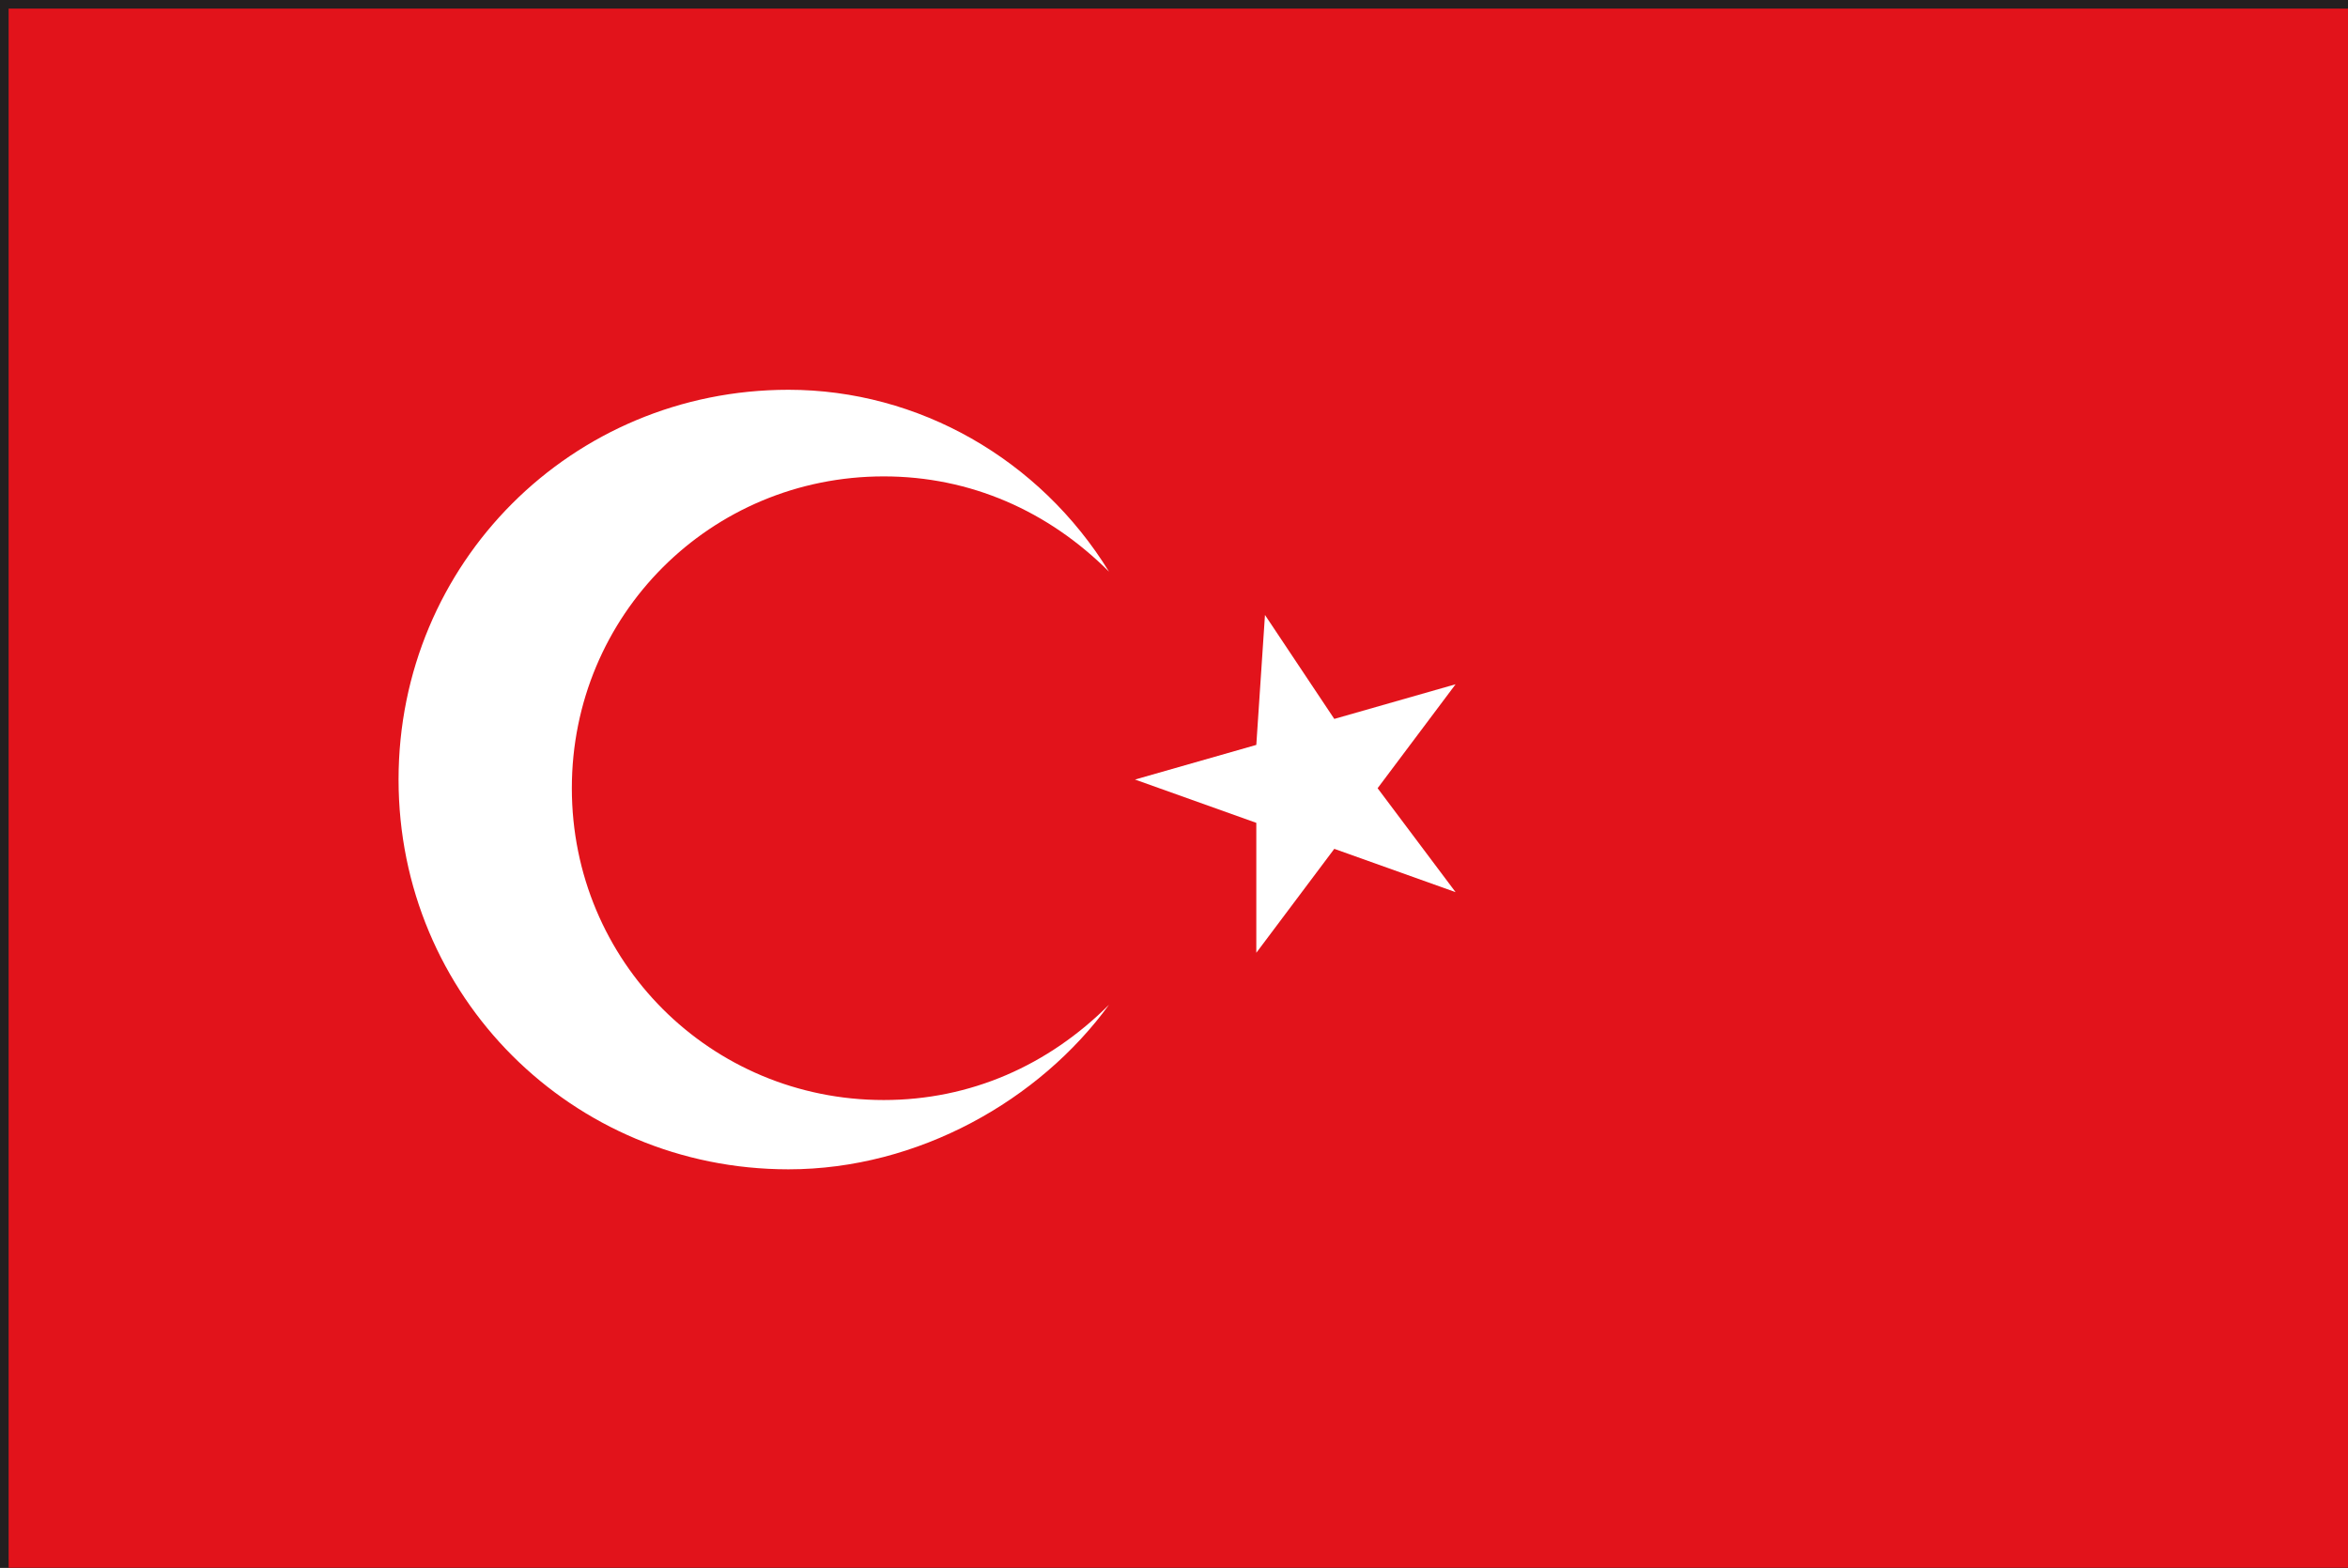
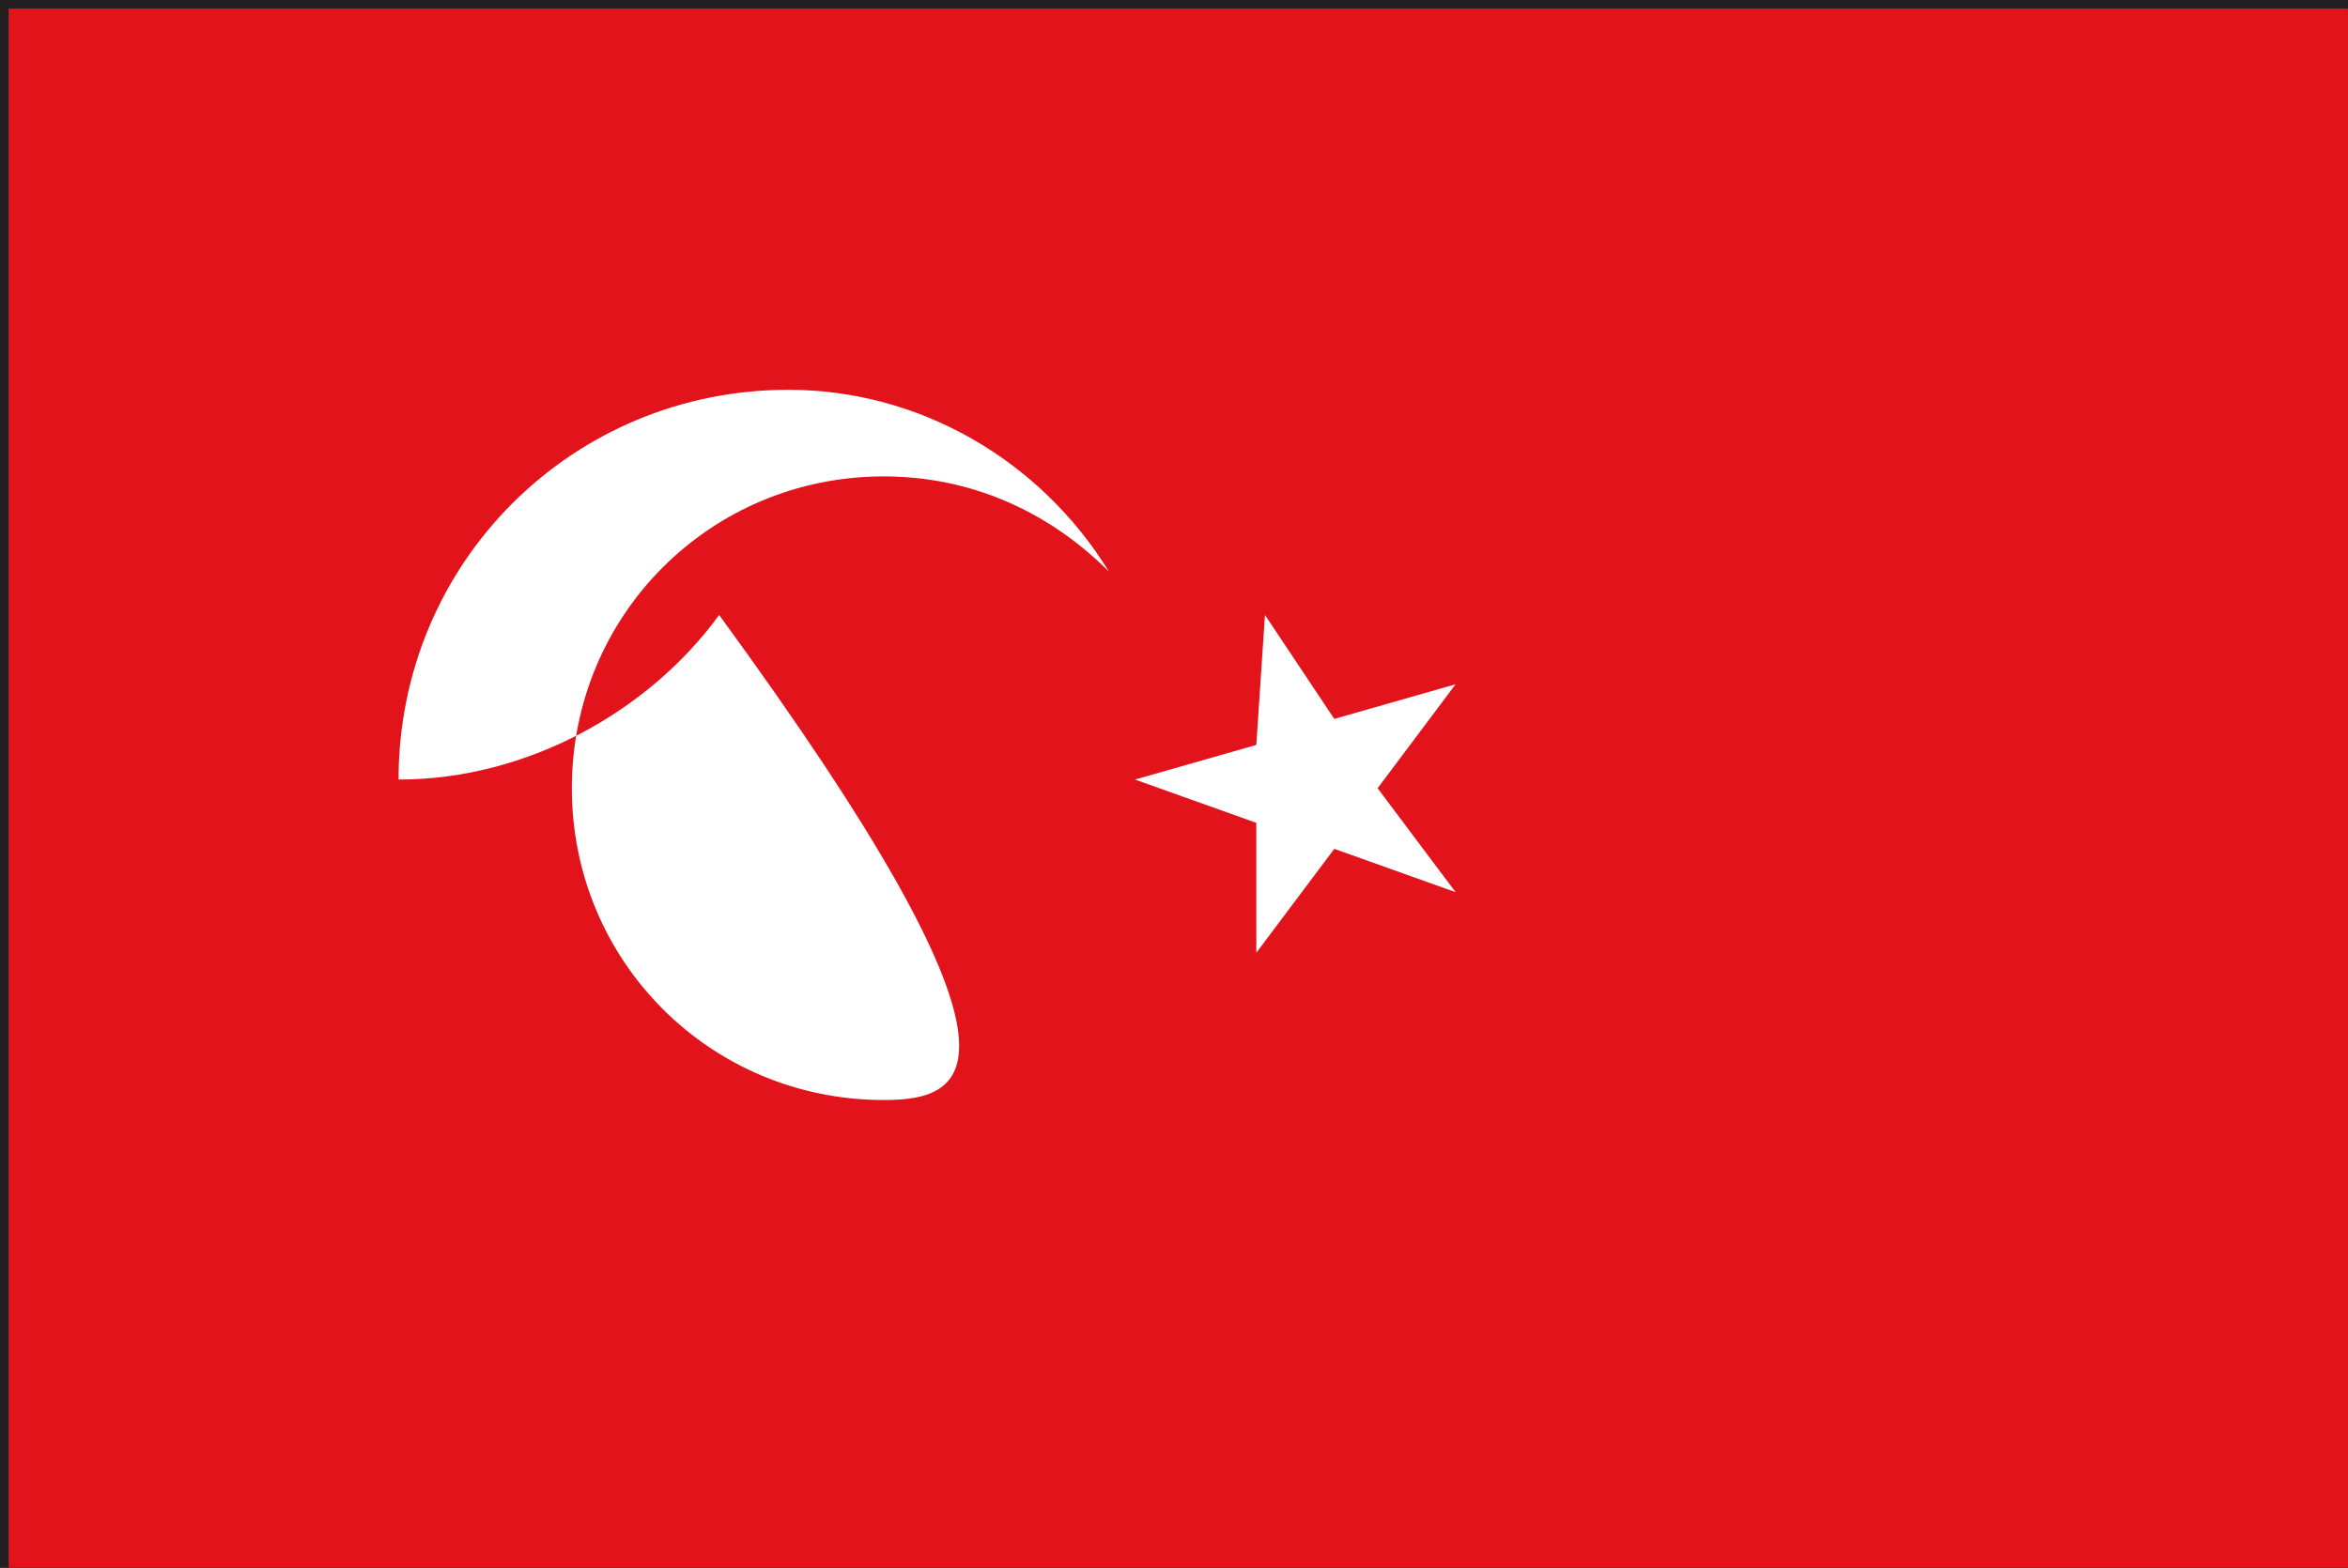
<svg xmlns="http://www.w3.org/2000/svg" version="1.1" id="Ebene_1" x="0px" y="0px" viewBox="0 0 27.1 18.1" style="enable-background:new 0 0 27.1 18.1;" xml:space="preserve">
  <rect x="0" y="0" width="27.1" height="18.1" fill="#333333" stroke="none" />
  <style type="text/css">
	.st0{fill:#231F20;}
	.st1{fill:#E2131B;}
	.st2{fill:#FFFFFF;}
</style>
  <g>
    <path class="st0" d="M342.1,684.6v-18.1h27.1v18v0.1H342.1z M369.1,684.5L369.1,684.5L369.1,684.5z M342.2,684.5H369v-17.9h-26.9   V684.5z" />
    <rect x="342.1" y="666.5" class="st1" width="27" height="18" />
-     <path class="st2" d="M352.3,679.2c-2,0-3.6-1.6-3.6-3.6c0-2,1.6-3.6,3.6-3.6c1,0,1.9,0.4,2.6,1.1c-0.8-1.2-2.2-1.9-3.7-1.9   c-2.5,0-4.5,2-4.5,4.5c0,2.5,2,4.5,4.5,4.5c1.5,0,2.9-0.8,3.7-1.9C354.2,678.8,353.3,679.2,352.3,679.2z" />
-     <polygon class="st2" points="356.6,673.6 357.5,674.8 358.9,674.4 358,675.6 358.8,676.8 357.4,676.3 356.5,677.5 356.6,676    355.2,675.5 356.6,675.1  " />
  </g>
  <g>
    <path class="st0" d="M0,18.1V0h27.1v18v0.1H0z M27,18L27,18L27,18z M0.1,18H27V0.1H0.1V18z" />
    <rect x="0.1" y="0.1" class="st1" width="27" height="18" />
-     <path class="st2" d="M10.2,12.7c-2,0-3.6-1.6-3.6-3.6c0-2,1.6-3.6,3.6-3.6c1,0,1.9,0.4,2.6,1.1C12,5.3,10.6,4.5,9.1,4.5   c-2.5,0-4.5,2-4.5,4.5c0,2.5,2,4.5,4.5,4.5c1.5,0,2.9-0.8,3.7-1.9C12.1,12.3,11.2,12.7,10.2,12.7z" />
+     <path class="st2" d="M10.2,12.7c-2,0-3.6-1.6-3.6-3.6c0-2,1.6-3.6,3.6-3.6c1,0,1.9,0.4,2.6,1.1C12,5.3,10.6,4.5,9.1,4.5   c-2.5,0-4.5,2-4.5,4.5c1.5,0,2.9-0.8,3.7-1.9C12.1,12.3,11.2,12.7,10.2,12.7z" />
    <polygon class="st2" points="14.6,7.1 15.4,8.3 16.8,7.9 15.9,9.1 16.8,10.3 15.4,9.8 14.5,11 14.5,9.5 13.1,9 14.5,8.6  " />
  </g>
</svg>